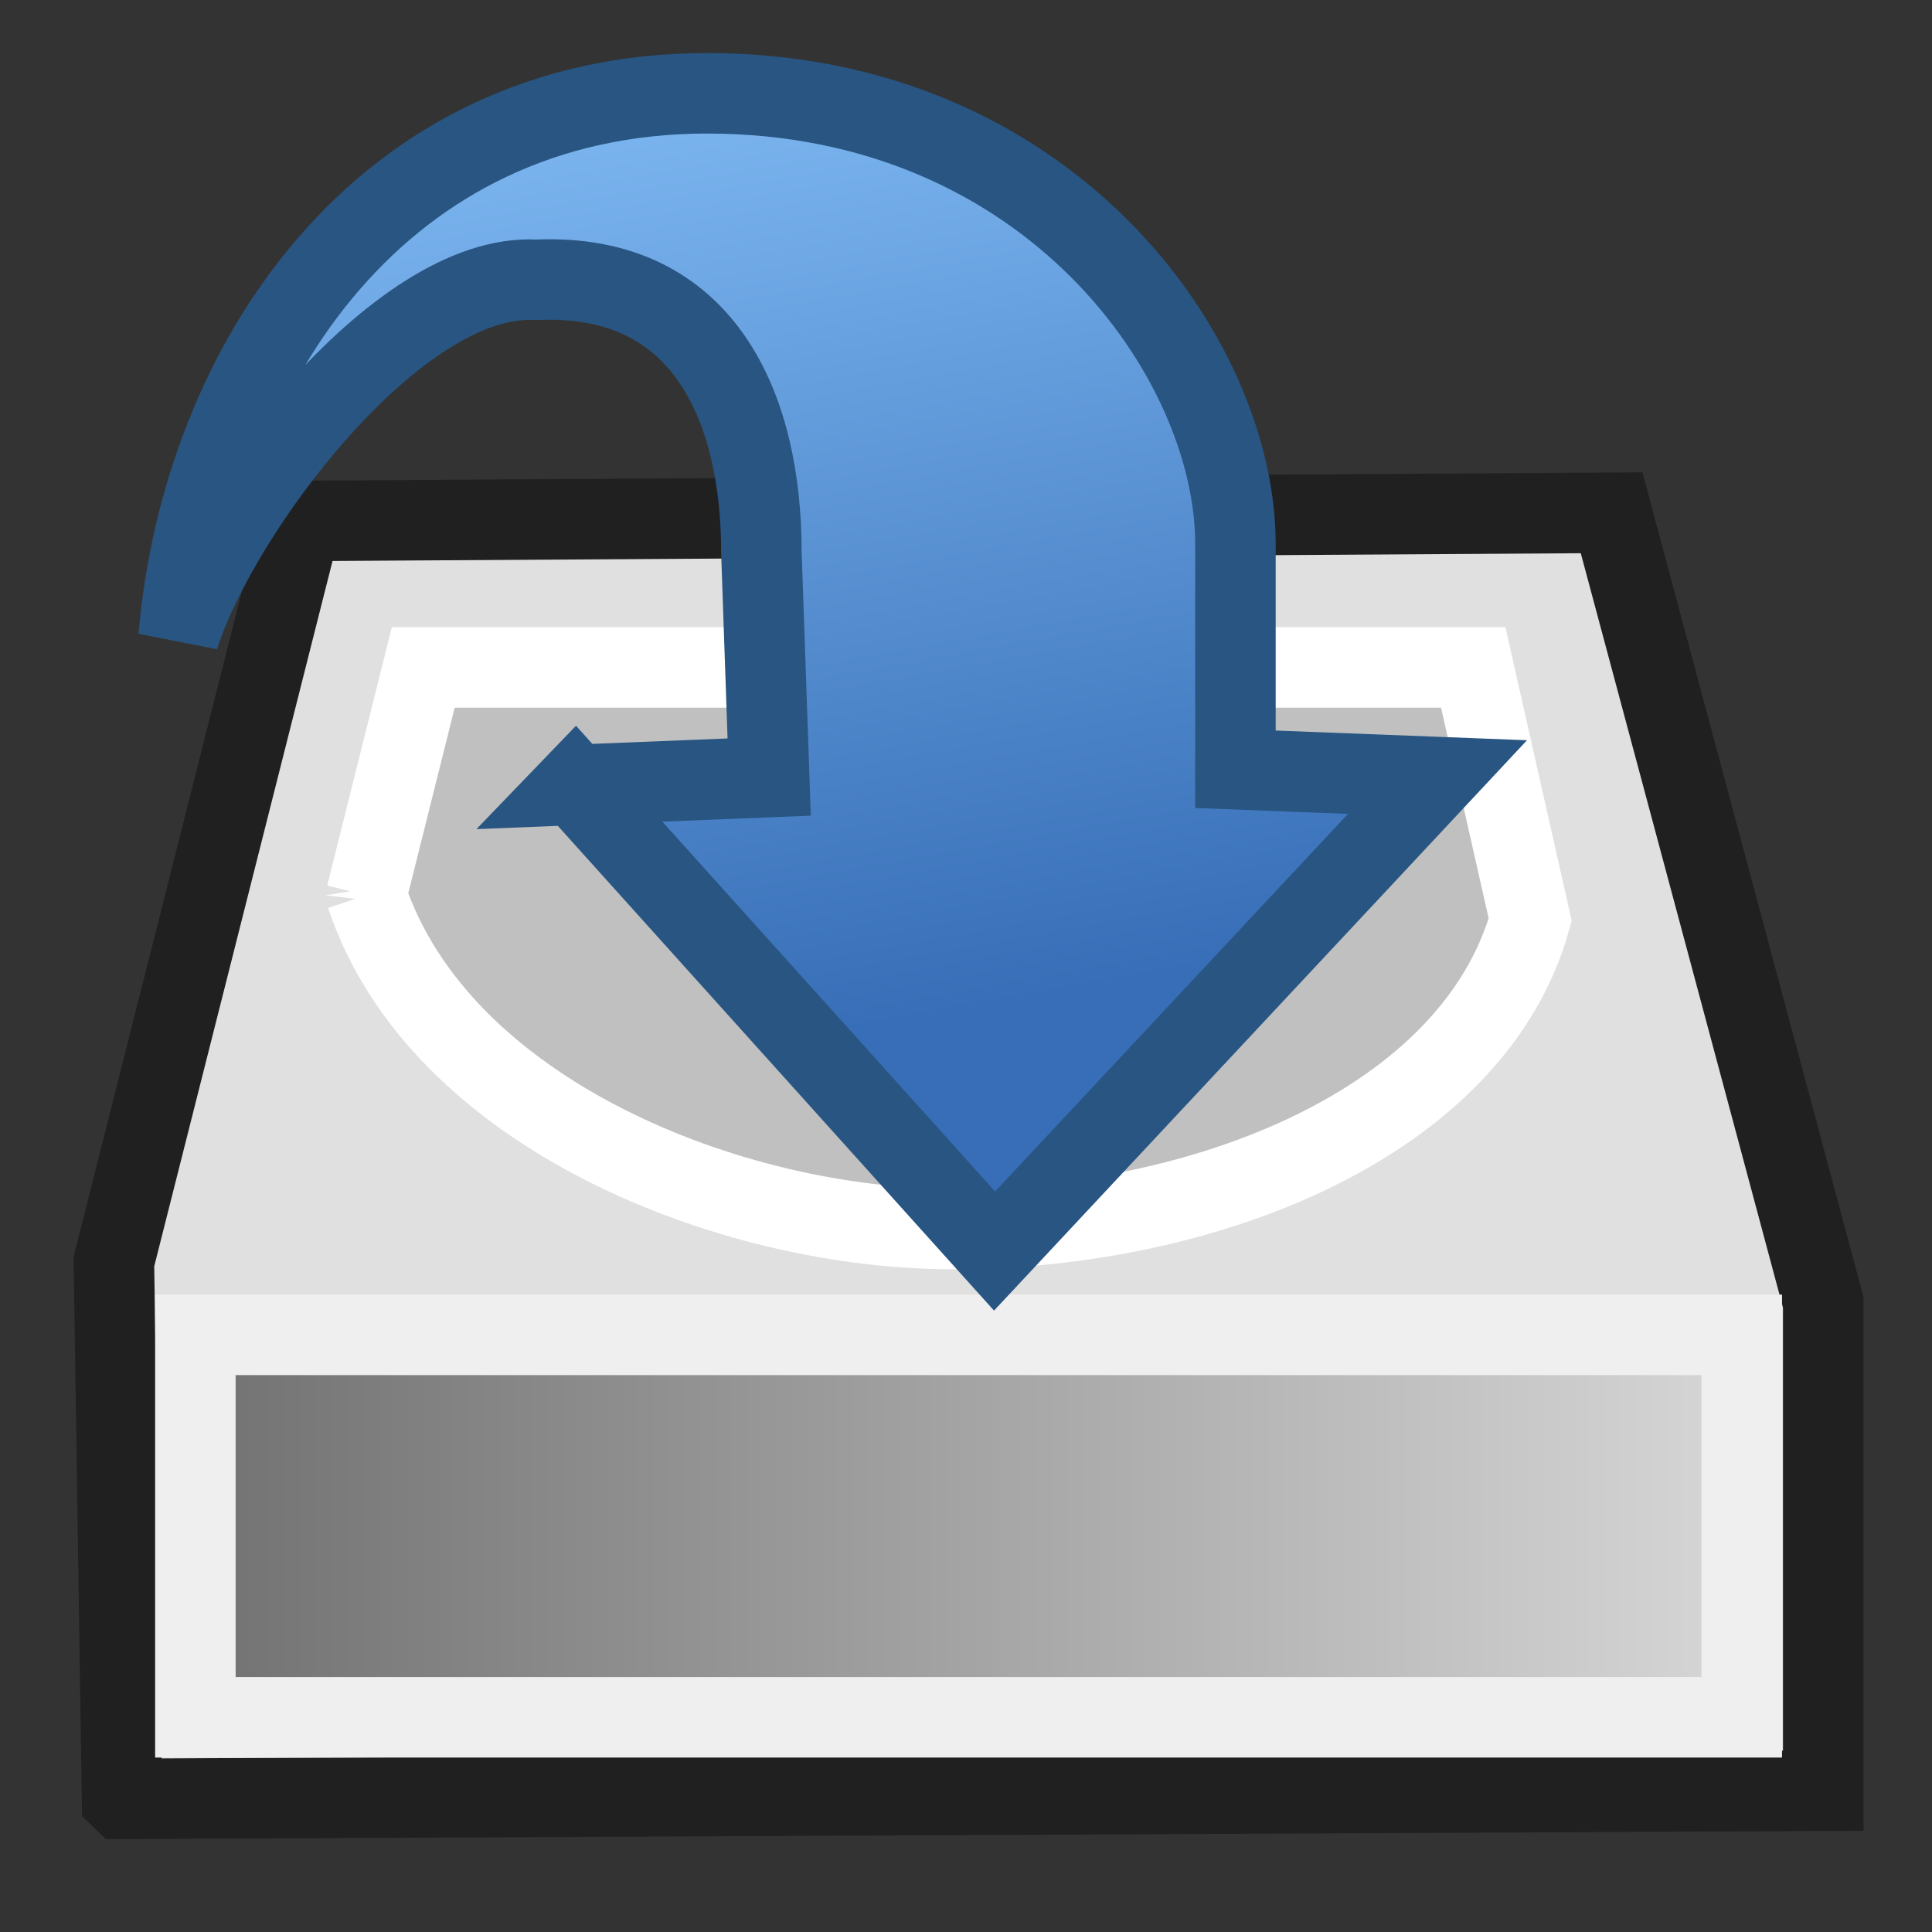
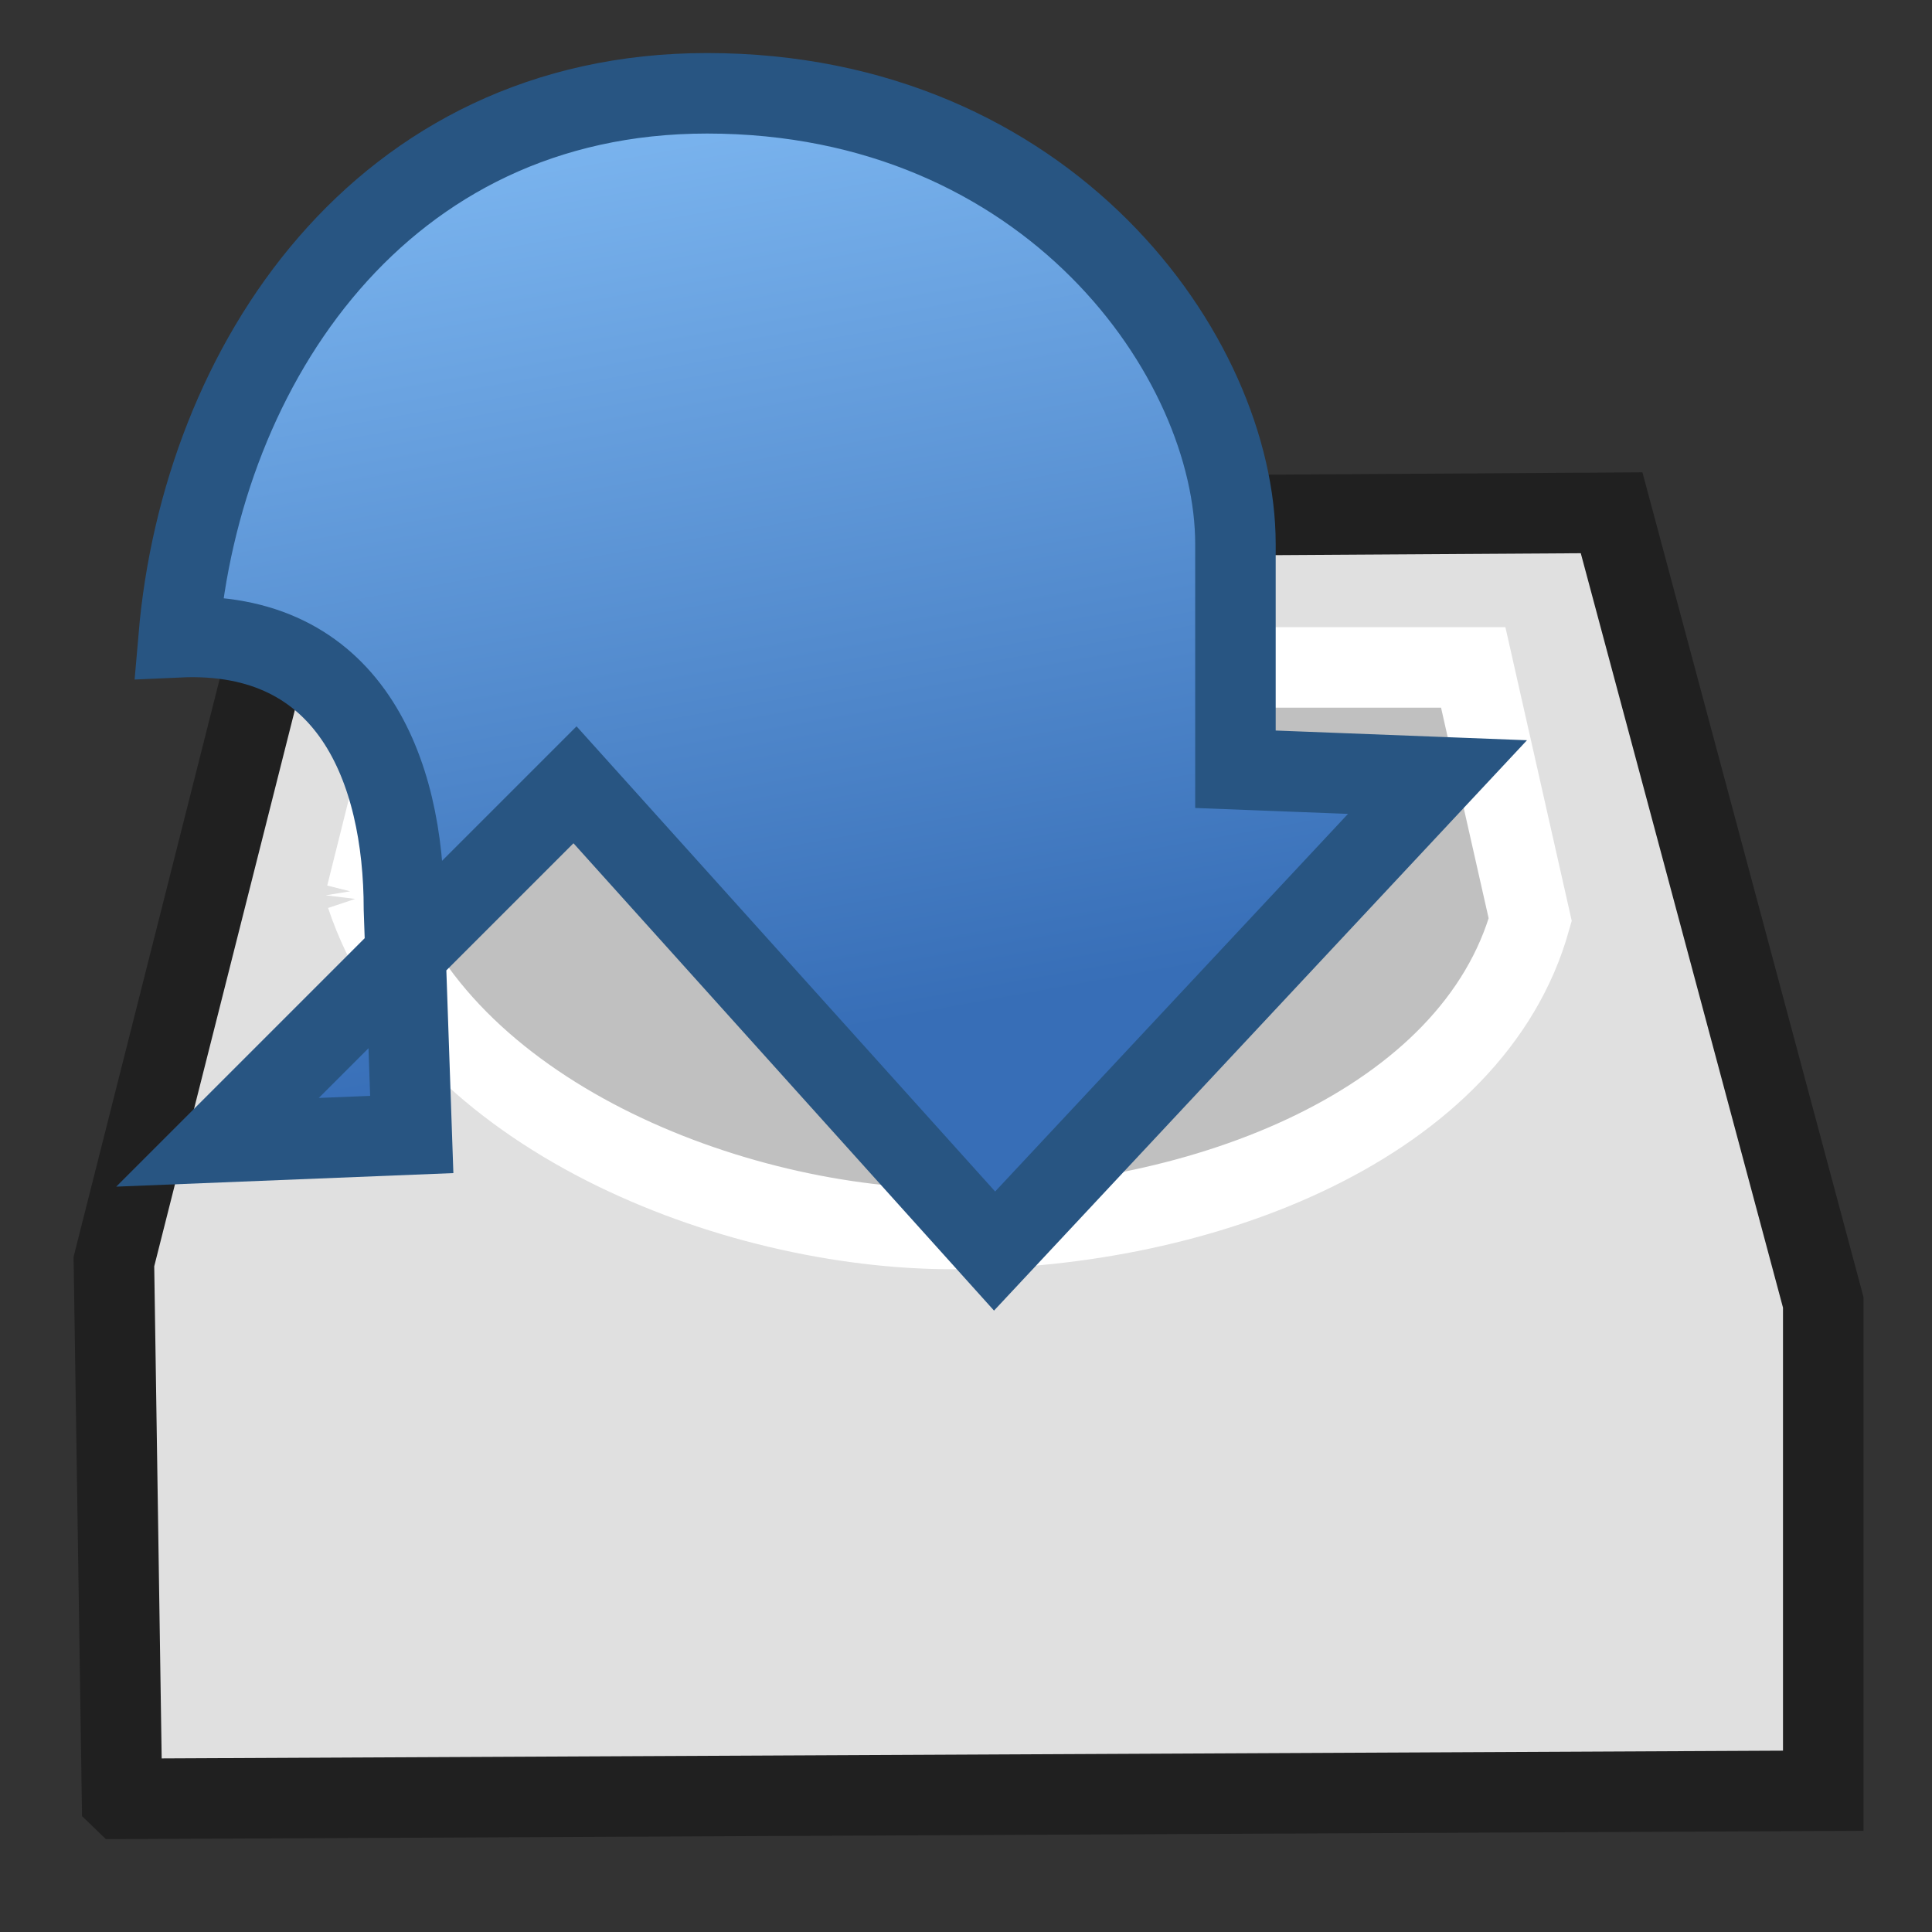
<svg xmlns="http://www.w3.org/2000/svg" viewBox="0 0 24 24" width="24" height="24" class="svg_icon">
  <rect x="0" y="0" width="24" height="24" fill="#333333" stroke="none" />
  <svg viewBox="0 0 24 24">
    <defs>
      <linearGradient y2="0" x2="1" y1="0" x1="0" id="svg_41">
        <stop stop-opacity="1" stop-color="#727272" offset="0" />
        <stop stop-opacity="1" stop-color="#d6d6d6" offset="1" />
      </linearGradient>
      <linearGradient y2="0.875" x2="0.215" y1="0.004" x1="0.043" id="svg_46">
        <stop stop-opacity="1" stop-color="#81bbf4" offset="0" />
        <stop stop-opacity="1" stop-color="#376eb7" offset="1" />
      </linearGradient>
    </defs>
    <path stroke="#202020" fill="#e0e0e0" id="svg_21" d="m1.517,22.346l21.132,-0.101l0,-6.067l-2.629,-9.808l-16.279,0.101l-2.326,9.201l0.101,6.673z" />
-     <rect stroke="#efefef" fill="url(#svg_41)" id="svg_32" height="4.751" width="19.21" y="16.582" x="2.427" />
    <path stroke="#ffffff" fill="#c0c0c0" id="svg_42" d="m4.55,11.122l0.708,-2.831l13.043,0l0.708,3.134c-0.708,2.528 -4.045,3.842 -7.179,3.842c-2.73,0 -6.37,-1.416 -7.28,-4.146z" />
-     <path stroke="#285582" fill="url(#svg_46)" id="svg_45" d="m7.143,9.749l5.212,5.792l5.502,-5.888l-2.51,-0.097l0,-2.799c0,-2.317 -2.317,-5.598 -6.564,-5.598c-4.054,0 -6.274,3.378 -6.564,6.757c0.483,-1.544 2.703,-4.537 4.44,-4.44c2.124,-0.097 2.799,1.641 2.799,3.378l0.097,2.799l-2.413,0.097z" />
+     <path stroke="#285582" fill="url(#svg_46)" id="svg_45" d="m7.143,9.749l5.212,5.792l5.502,-5.888l-2.51,-0.097l0,-2.799c0,-2.317 -2.317,-5.598 -6.564,-5.598c-4.054,0 -6.274,3.378 -6.564,6.757c2.124,-0.097 2.799,1.641 2.799,3.378l0.097,2.799l-2.413,0.097z" />
  </svg>
</svg>